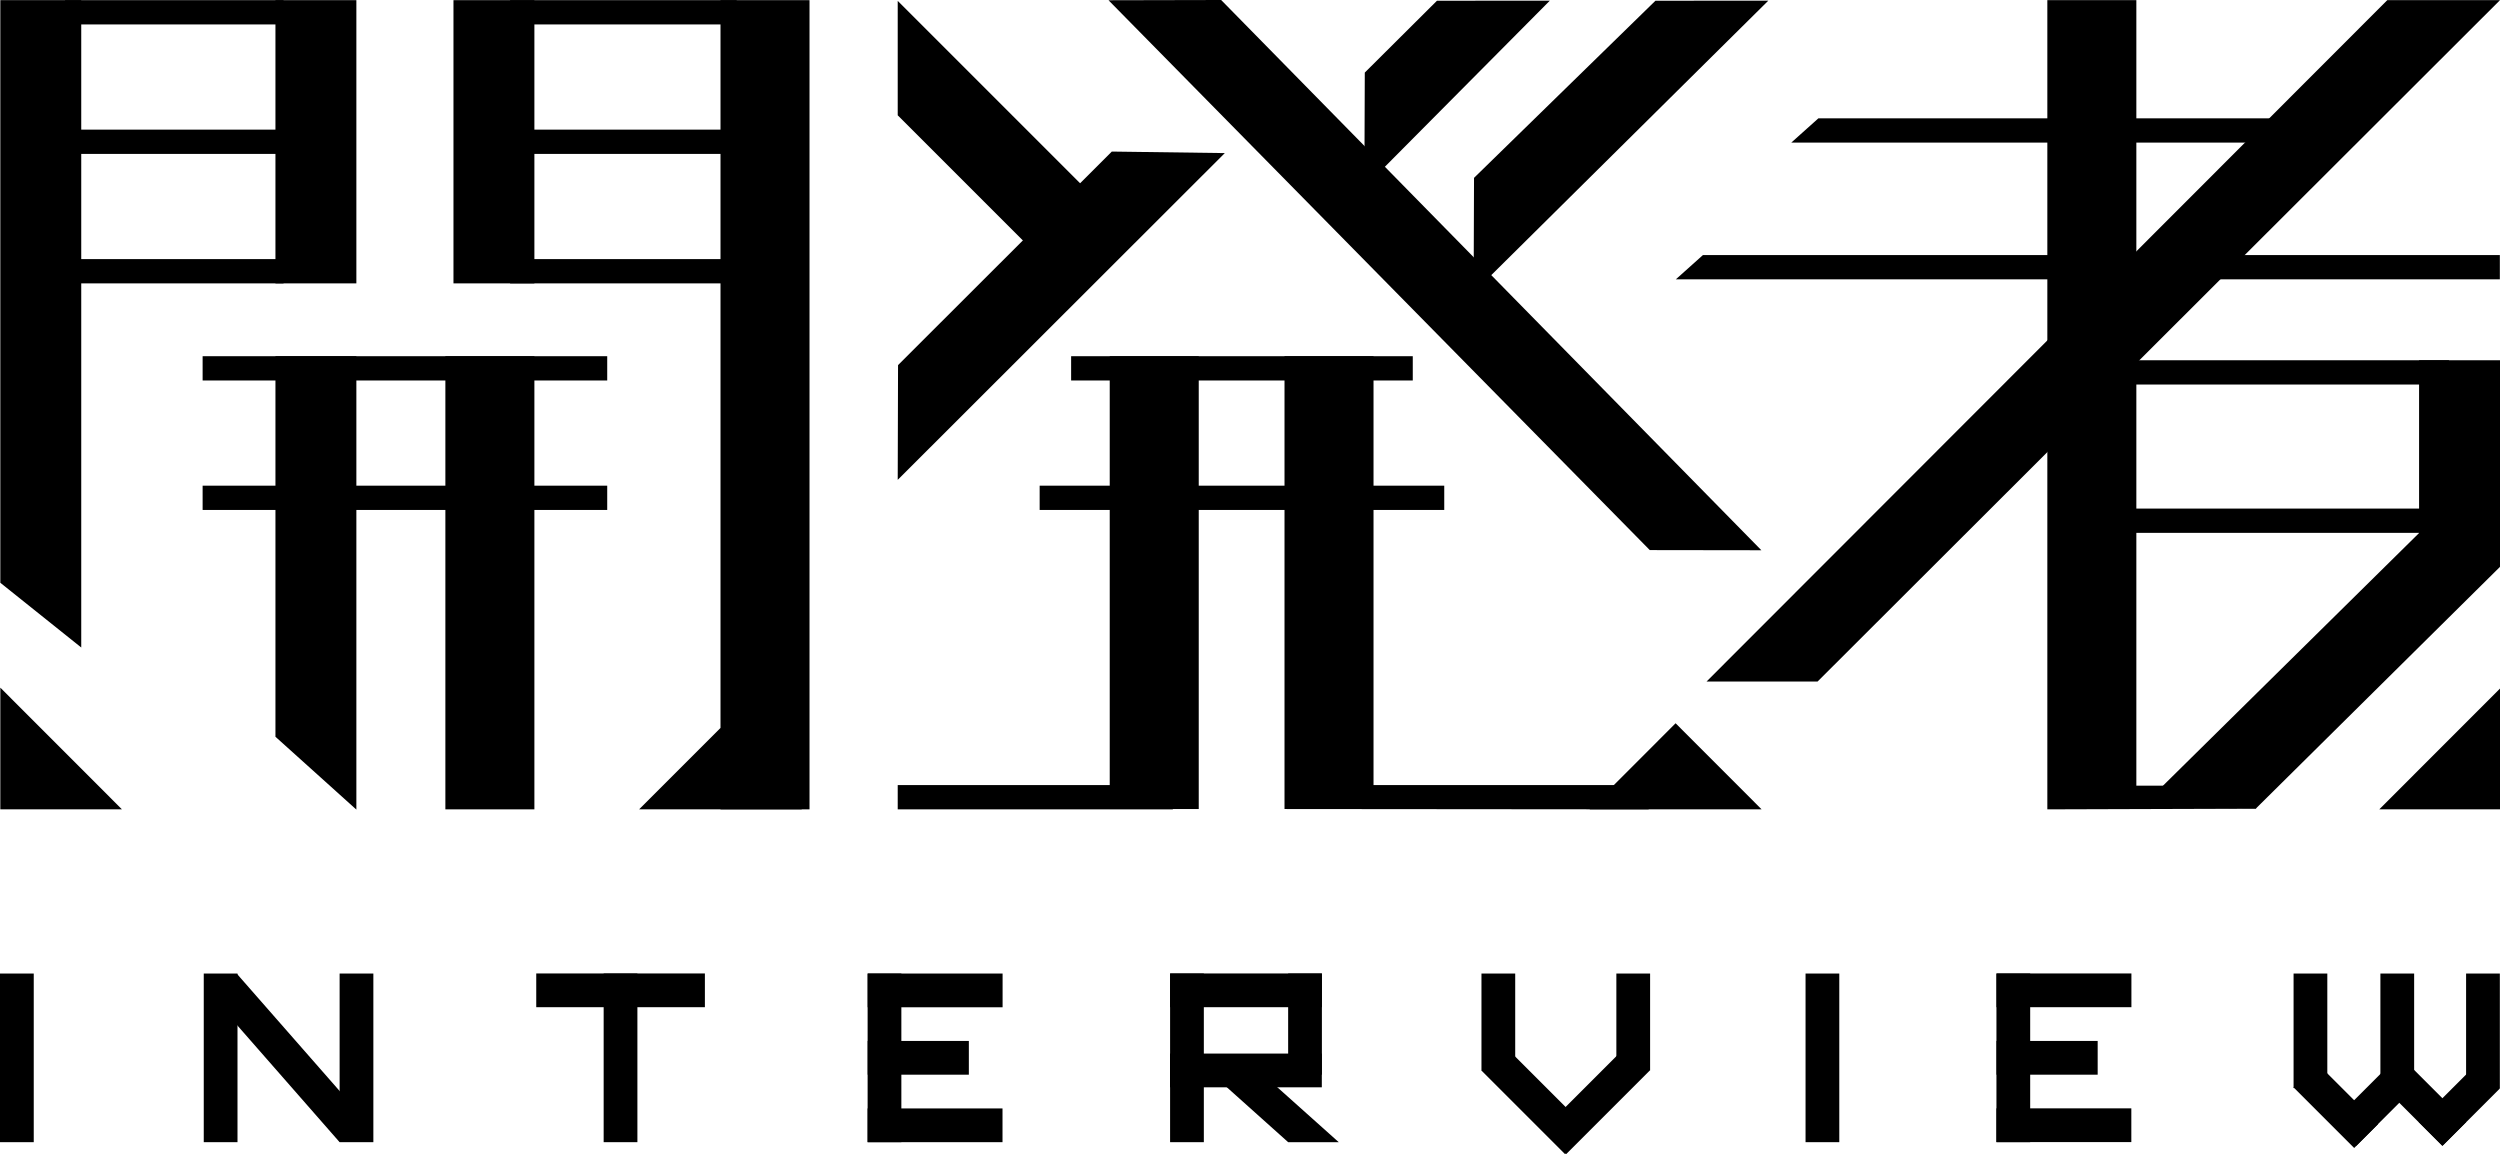
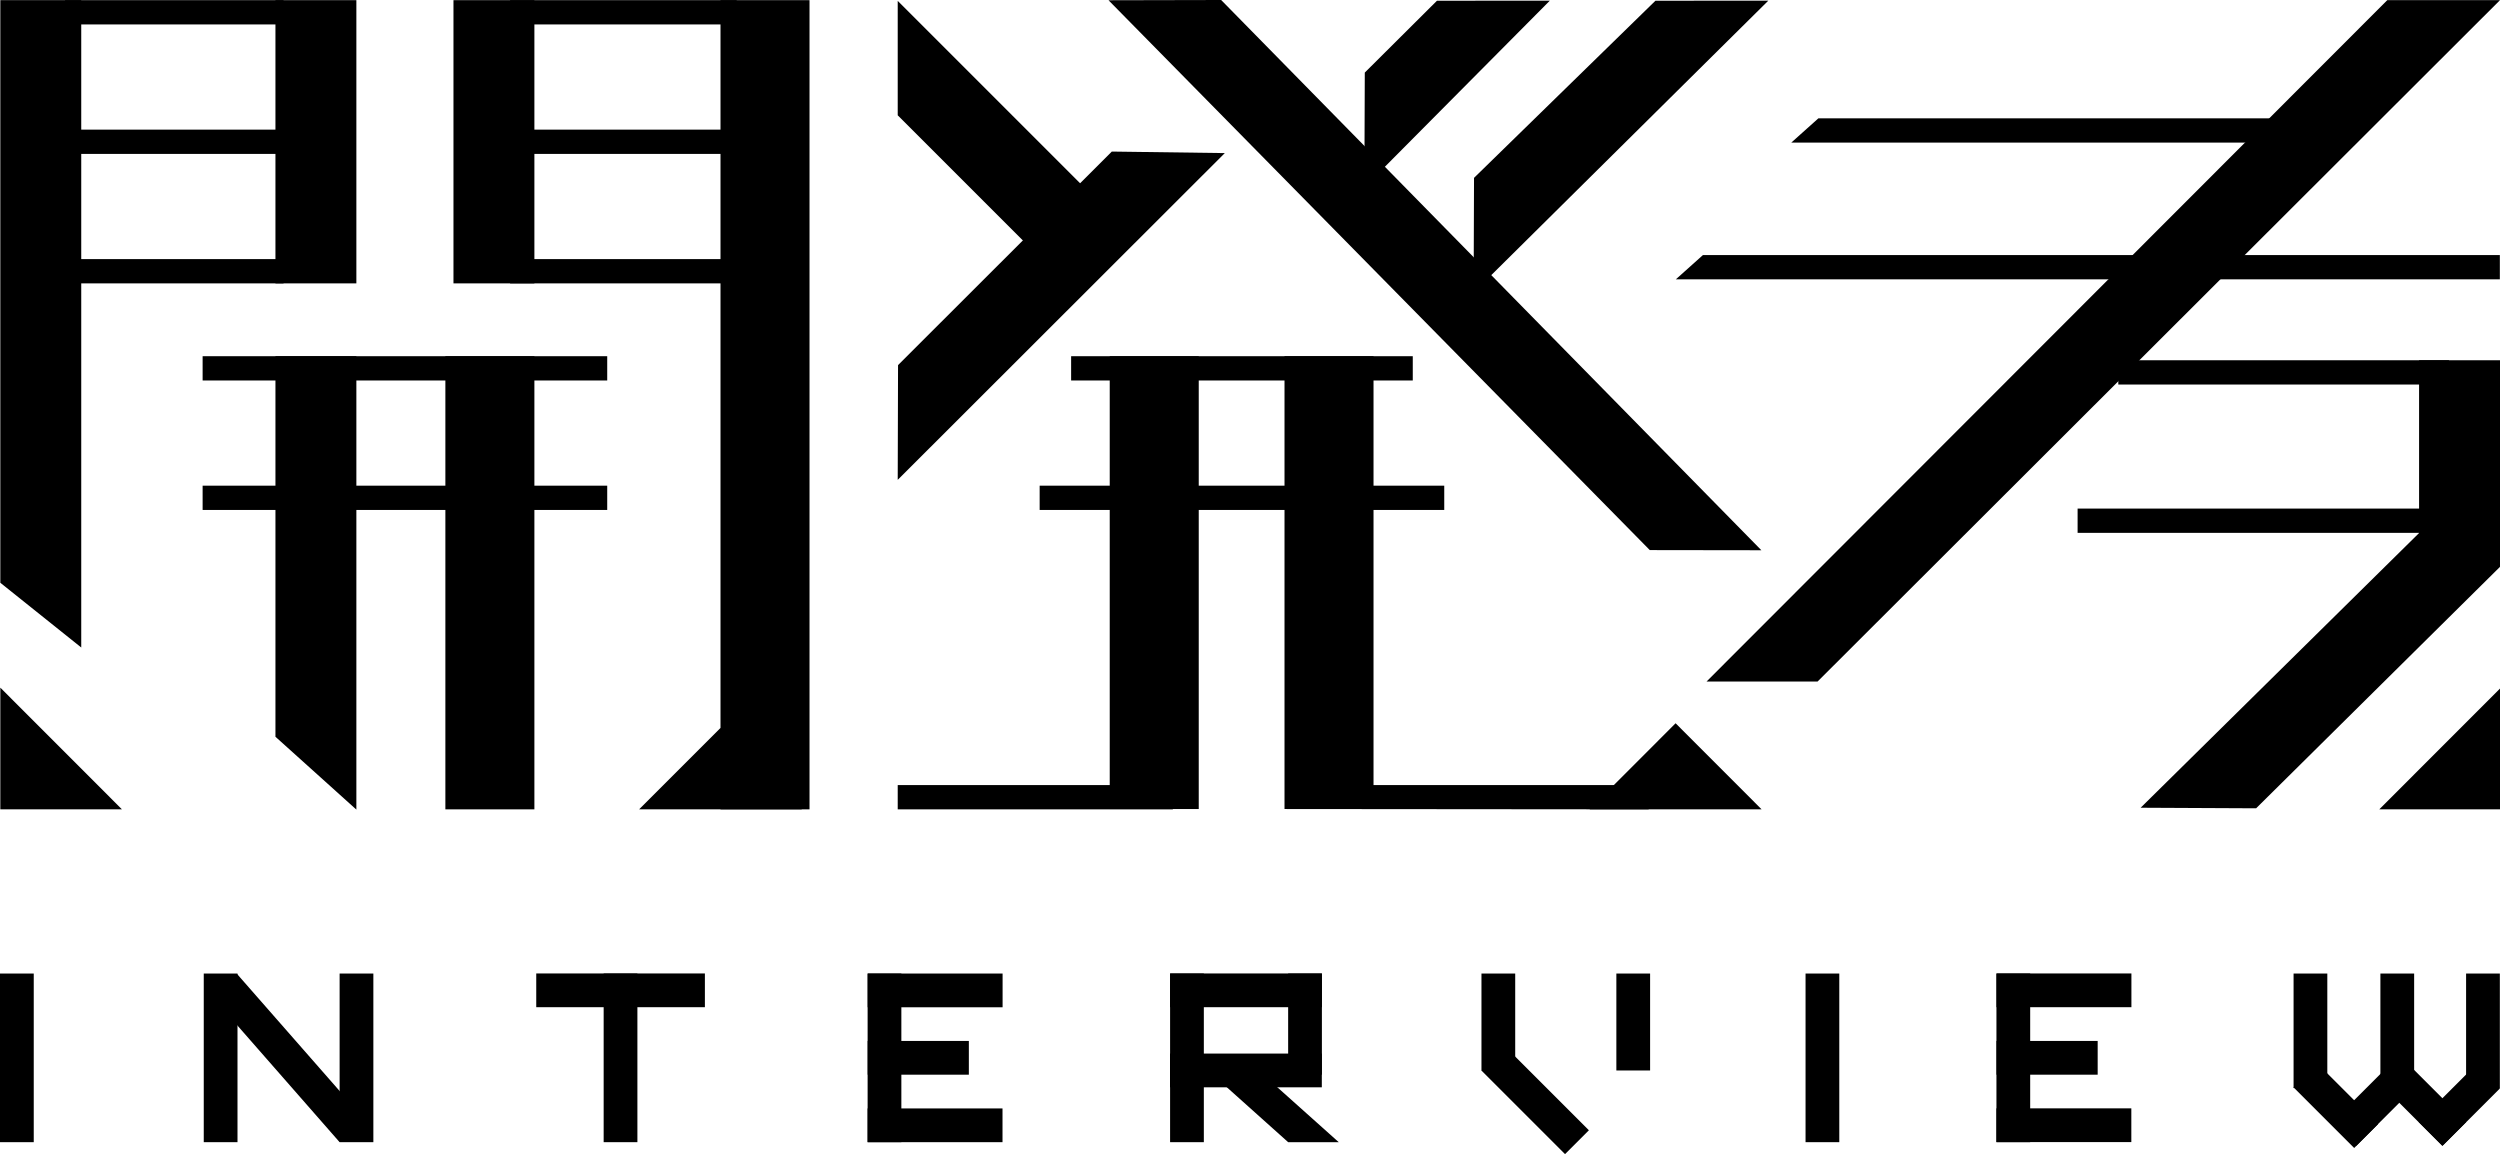
<svg xmlns="http://www.w3.org/2000/svg" id="レイヤー_1" data-name="レイヤー 1" viewBox="0 0 308.95 142.62">
  <polygon points="10.04 80.02 0.04 72.02 0.04 0.02 10.04 0.02 10.04 80.02" />
  <polygon points="44.04 100.05 34.04 91.05 34.04 44.02 44.04 44.02 44.04 100.05" />
  <rect x="55.04" y="44.02" width="11" height="56" />
  <rect x="137.14" y="44.02" width="11" height="55.96" />
  <polygon points="278.81 99.89 264.54 99.82 301.87 62.99 308.94 70.06 278.81 99.89" />
  <polygon points="110.94 59.3 110.98 45.12 137.4 18.73 151.36 18.92 110.94 59.3" />
  <polygon points="203.88 67.98 217.67 68 150.91 0 136.99 0.03 203.88 67.98" />
  <polygon points="295.02 0.02 210.9 84.22 224.62 84.22 308.95 0.02 295.02 0.02" />
  <polygon points="168.61 23.16 168.66 8.97 177.58 0.09 191.53 0.08 168.61 23.16" />
  <polygon points="182.11 36.16 182.16 21.98 204.58 0.09 218.53 0.08 182.11 36.16" />
  <polygon points="135.69 24.86 128.62 31.93 110.94 14.25 110.94 0.11 135.69 24.86" />
  <rect x="34.04" y="0.02" width="10" height="35" />
  <rect x="8.04" y="0.02" width="27" height="3" />
  <rect x="8.04" y="16.02" width="27" height="3" />
  <rect x="25.04" y="44.02" width="50" height="3" />
  <rect x="261.78" y="44.52" width="40.86" height="3" />
  <polygon points="308.93 34.52 207.1 34.52 210.45 31.52 308.93 31.52 308.93 34.52" />
  <polygon points="288.66 17.62 221.37 17.62 224.72 14.62 288.66 14.62 288.66 17.62" />
  <rect x="256.75" y="62.85" width="45.89" height="3" />
  <rect x="132.37" y="44.02" width="42.22" height="3" />
  <rect x="128.48" y="60.02" width="50" height="3" />
  <rect x="110.94" y="97.02" width="34" height="3" />
  <polygon points="203.74 100.02 203.74 97.02 169.74 97.02 169.74 44.02 158.74 44.02 158.74 99.98 203.74 100.02" />
  <rect x="25.04" y="60.02" width="50" height="3" />
  <rect x="8.04" y="32.02" width="27" height="3" />
  <rect x="56.04" y="0.02" width="10" height="35" />
  <rect x="89.04" y="0.02" width="11" height="100" />
-   <polygon points="278.81 99.94 278.81 97.09 264.01 97.09 264.01 0.02 253.01 0.02 253.01 100.02 278.81 99.94" />
  <rect x="298.95" y="44.52" width="10" height="25.54" />
  <rect x="63.04" y="0.02" width="28" height="3" />
  <rect x="63.04" y="16.02" width="28" height="3" />
  <rect x="63.04" y="32.02" width="28" height="3" />
  <rect y="120.31" width="4.17" height="20.84" />
  <rect x="223.13" y="120.31" width="4.17" height="20.84" />
  <rect x="294.17" y="120.31" width="4.17" height="13.89" />
  <rect x="283.44" y="120.31" width="4.17" height="14.15" />
  <rect x="304.76" y="120.31" width="4.17" height="14.15" />
  <rect x="291.18" y="131.57" width="4.17" height="10.03" transform="translate(182.47 -167.37) rotate(45)" />
  <rect x="297.66" y="131.57" width="4.17" height="10.03" transform="translate(608.28 21.21) rotate(135)" />
  <rect x="301.83" y="131.57" width="4.17" height="10.03" transform="translate(422.24 448.06) rotate(-135)" />
  <rect x="286.57" y="131.35" width="4.17" height="10.6" transform="translate(-12.08 244.13) rotate(-45)" />
  <rect x="183.08" y="120.31" width="4.17" height="11.98" />
  <rect x="199.75" y="120.31" width="4.17" height="11.98" />
  <rect x="187.63" y="128.68" width="4.17" height="14.61" transform="translate(-40.59 173.98) rotate(-45)" />
-   <rect x="195.16" y="128.68" width="4.17" height="14.61" transform="translate(240.56 371.61) rotate(-135)" />
  <rect x="74.6" y="120.31" width="4.17" height="20.84" />
  <rect x="74.6" y="111.97" width="4.17" height="20.84" transform="translate(199.08 45.7) rotate(90)" />
  <polygon points="165.44 141.15 159.19 141.15 150.96 133.78 153.9 130.83 165.44 141.15" />
  <rect x="144.6" y="120.31" width="4.17" height="20.84" />
  <rect x="159.19" y="120.31" width="4.17" height="12.5" />
  <rect x="151.89" y="113.01" width="4.17" height="18.76" transform="translate(276.37 -31.59) rotate(90)" />
  <rect x="151.89" y="122.91" width="4.17" height="18.76" transform="translate(286.26 -21.69) rotate(90)" />
  <rect x="107.22" y="120.31" width="4.17" height="20.84" />
  <rect x="113.48" y="114.05" width="4.17" height="16.67" transform="translate(237.95 6.83) rotate(90)" />
  <rect x="113.48" y="130.73" width="4.17" height="16.67" transform="translate(254.62 23.5) rotate(90)" />
  <rect x="111.39" y="124.47" width="4.17" height="12.5" transform="translate(244.2 17.25) rotate(90)" />
  <rect x="246.72" y="120.31" width="4.17" height="20.84" />
  <rect x="252.97" y="114.05" width="4.17" height="16.67" transform="translate(377.45 -132.67) rotate(90)" />
  <rect x="252.97" y="130.73" width="4.17" height="16.67" transform="translate(394.12 -116) rotate(90)" />
  <rect x="250.89" y="124.47" width="4.17" height="12.5" transform="translate(383.7 -122.25) rotate(90)" />
  <rect x="25.18" y="120.31" width="4.17" height="20.84" />
  <rect x="41.97" y="120.31" width="4.17" height="20.84" />
  <polygon points="45.13 138.43 41.96 141.14 26.14 123.08 29.3 120.37 45.13 138.43" />
  <polygon points="15.07 100.02 0.04 100.02 0.04 84.98 15.07 100.02" />
  <polygon points="196.44 100.02 207.07 89.38 217.7 100.02 196.44 100.02" />
  <polygon points="294.03 100.02 308.95 100.02 308.95 85.09 294.03 100.02" />
  <polygon points="99.1 100.02 78.98 100.02 89.04 89.96 99.1 100.02" />
</svg>